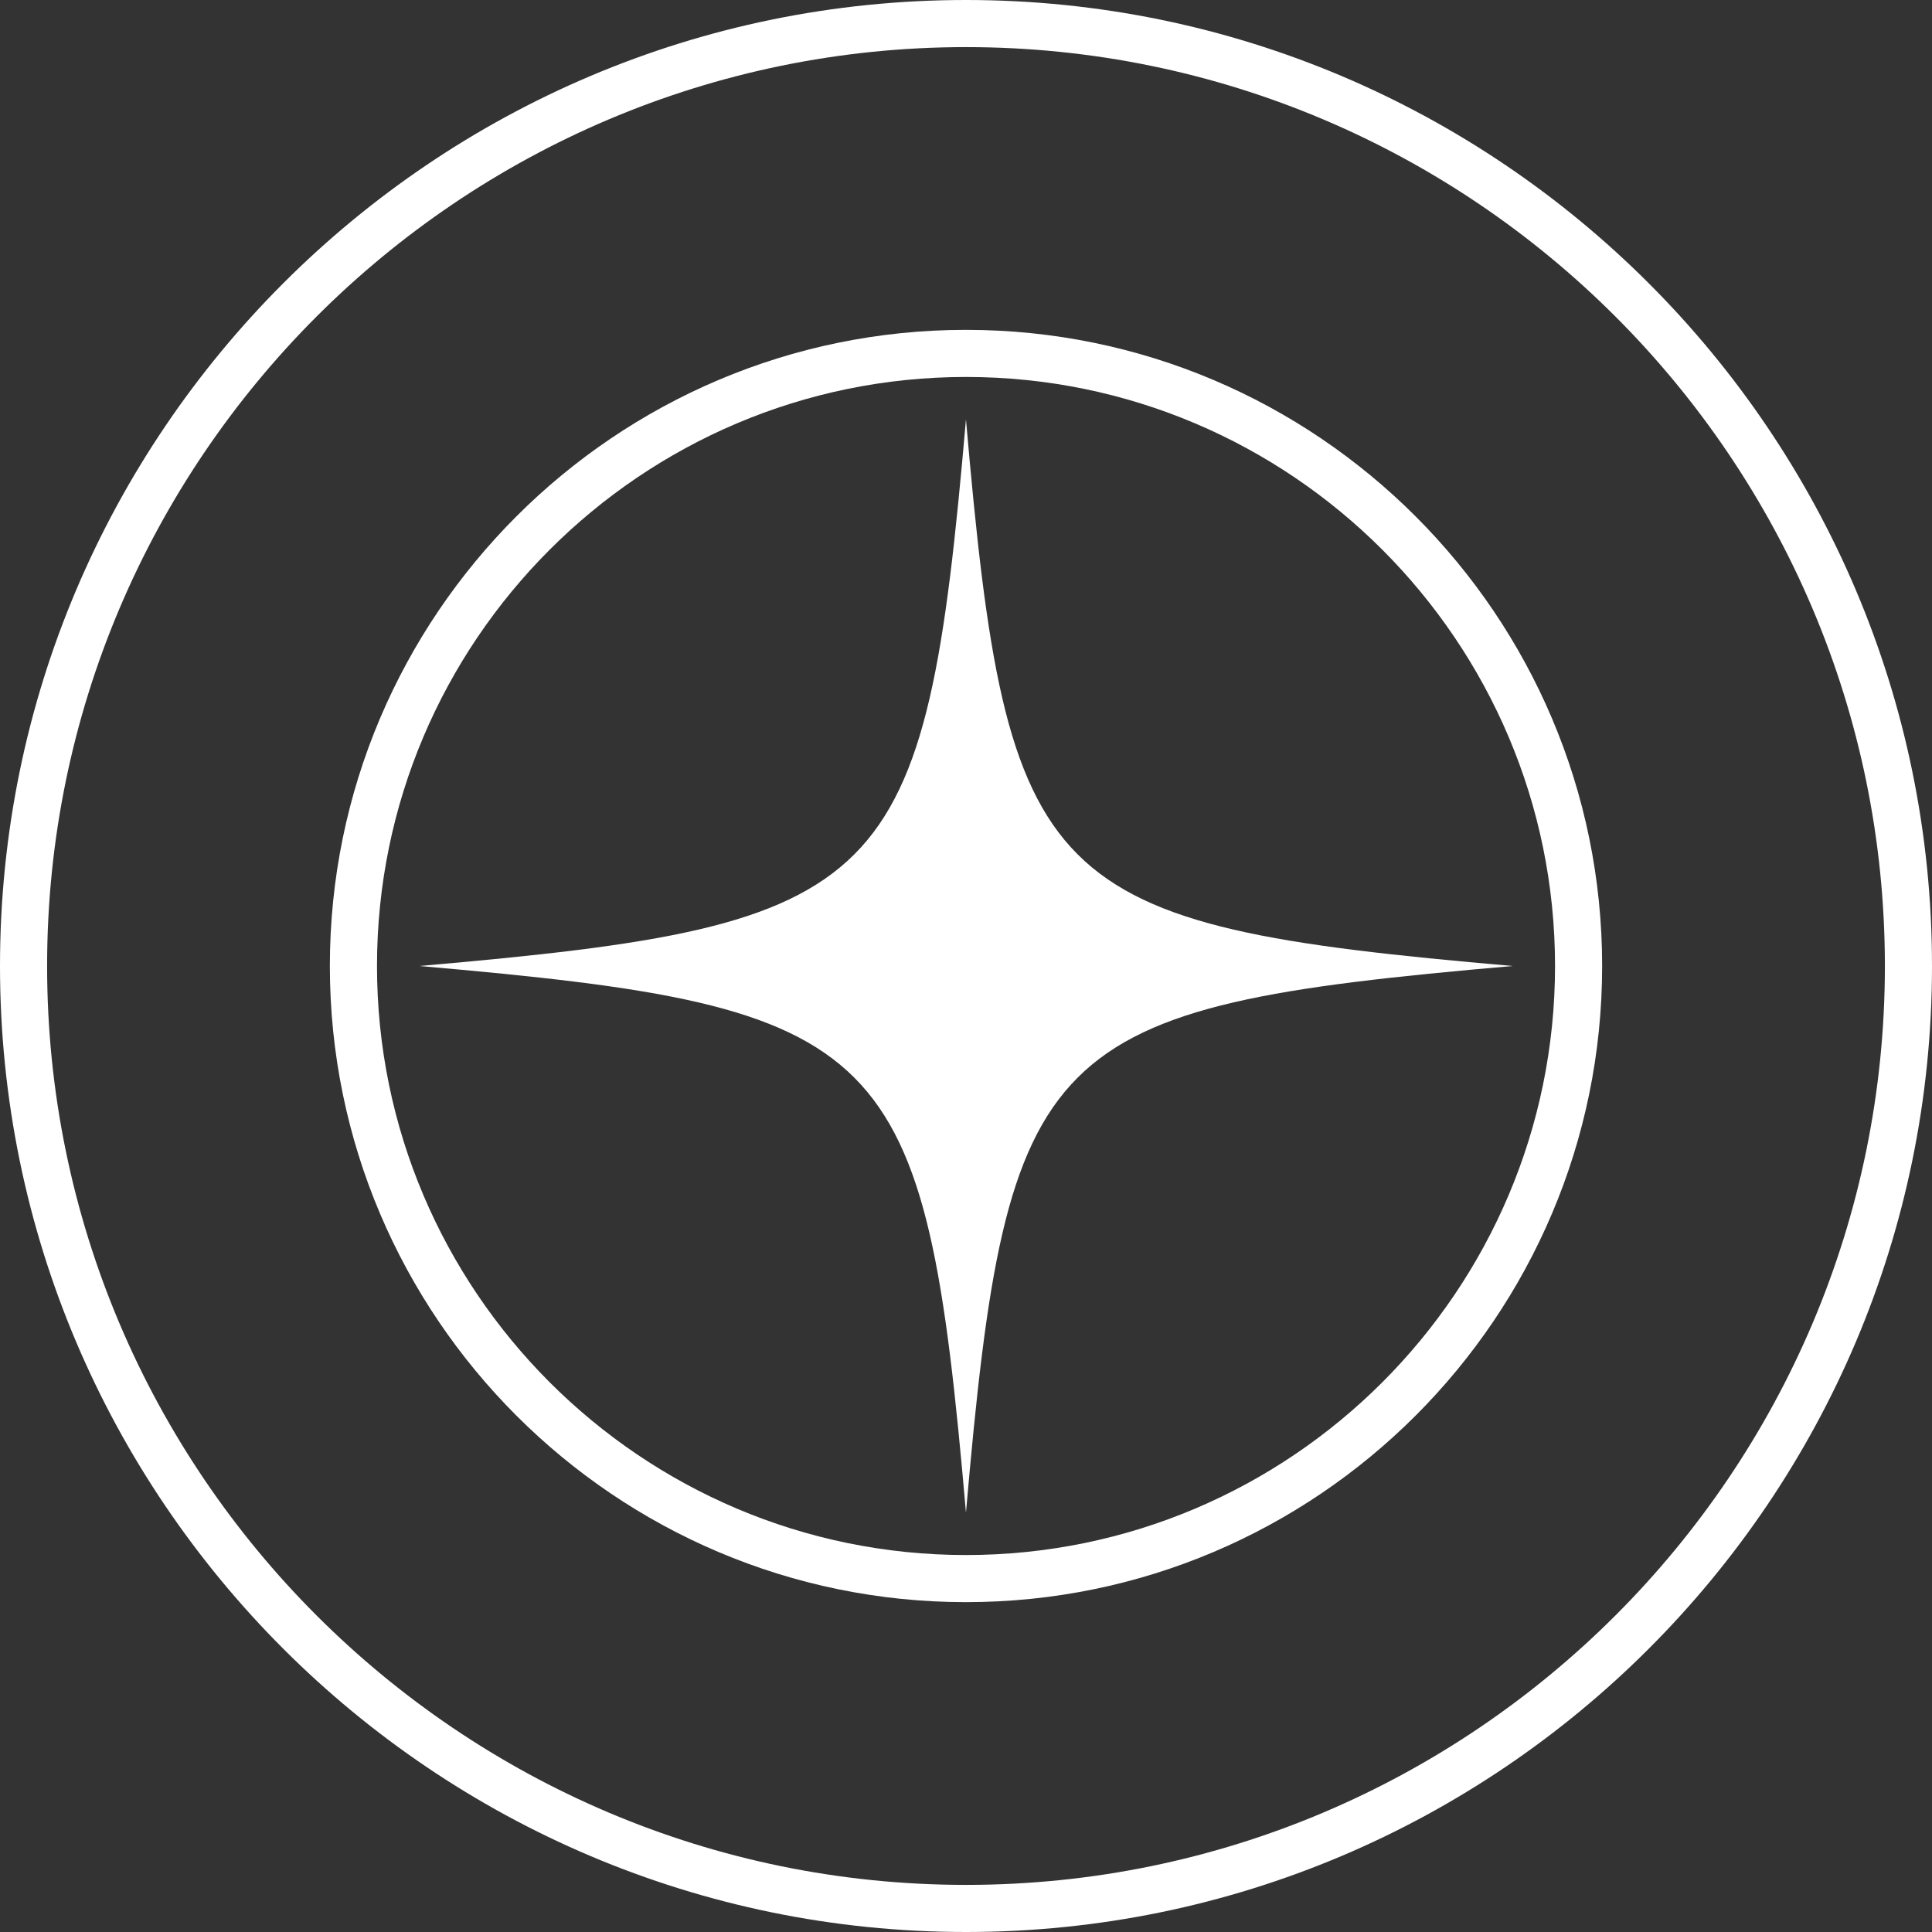
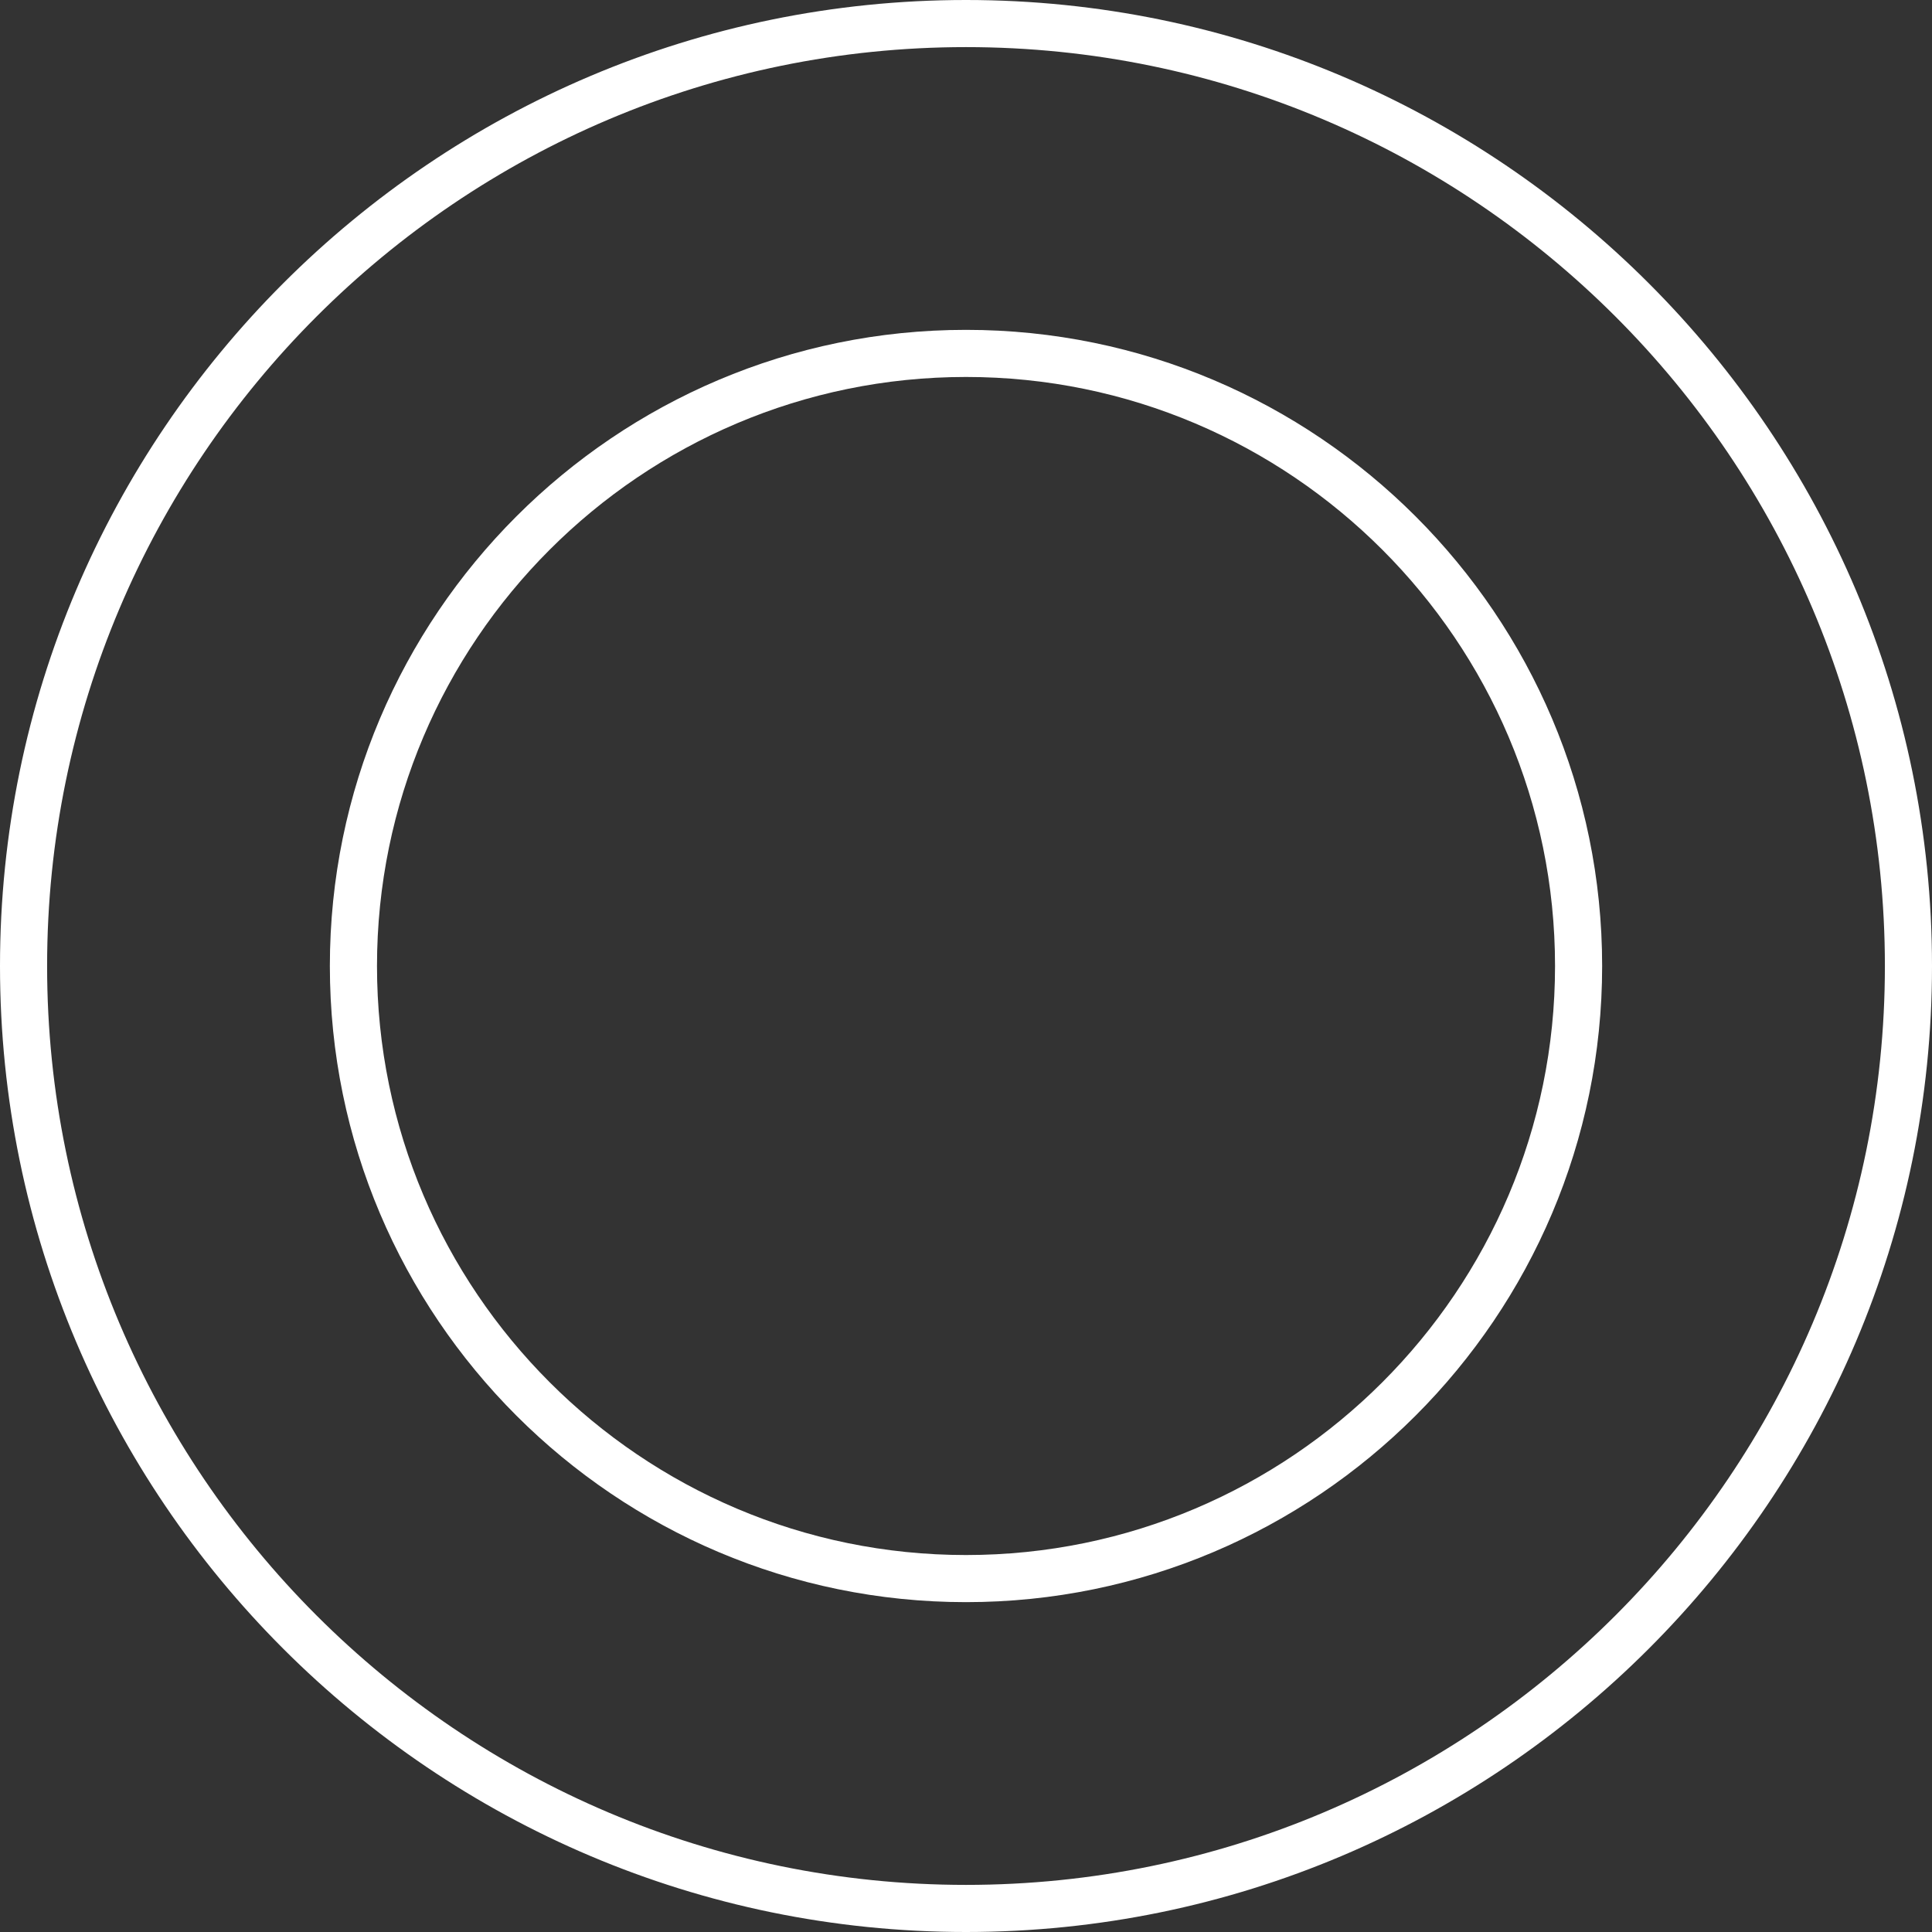
<svg xmlns="http://www.w3.org/2000/svg" width="60" height="60" viewBox="0 0 60 60" fill="none">
  <rect x="0" y="0" width="60" height="60" fill="#333333" stroke="none" />
  <g clip-path="url(#clip0_965_341)">
-     <path d="M46.975 30C32.311 31.276 31.275 32.312 29.999 46.976C28.723 32.312 27.687 31.276 13.023 30C27.687 28.724 28.723 27.688 29.999 13.024C31.275 27.688 32.311 28.724 46.975 30Z" fill="white" />
    <path d="M30 60C13.458 60 0 46.542 0 30C0 13.458 13.458 0 30 0C46.542 0 60 13.458 60 30C60 46.542 46.542 60 30 60ZM30 1.463C14.265 1.463 1.463 14.265 1.463 30C1.463 45.735 14.265 58.537 30 58.537C45.735 58.537 58.537 45.735 58.537 30C58.537 14.265 45.735 1.463 30 1.463Z" fill="white" />
    <path d="M30 49.756C19.107 49.756 10.244 40.894 10.244 30C10.244 19.106 19.107 10.244 30 10.244C40.894 10.244 49.756 19.106 49.756 30C49.756 40.894 40.894 49.756 30 49.756ZM30 11.707C19.914 11.707 11.708 19.914 11.708 30C11.708 40.086 19.914 48.293 30 48.293C40.086 48.293 48.293 40.086 48.293 30C48.293 19.914 40.086 11.707 30 11.707Z" fill="white" />
  </g>
  <defs>
    <clipPath id="clip0_965_341">
      <rect width="60" height="60" fill="white" />
    </clipPath>
  </defs>
</svg>